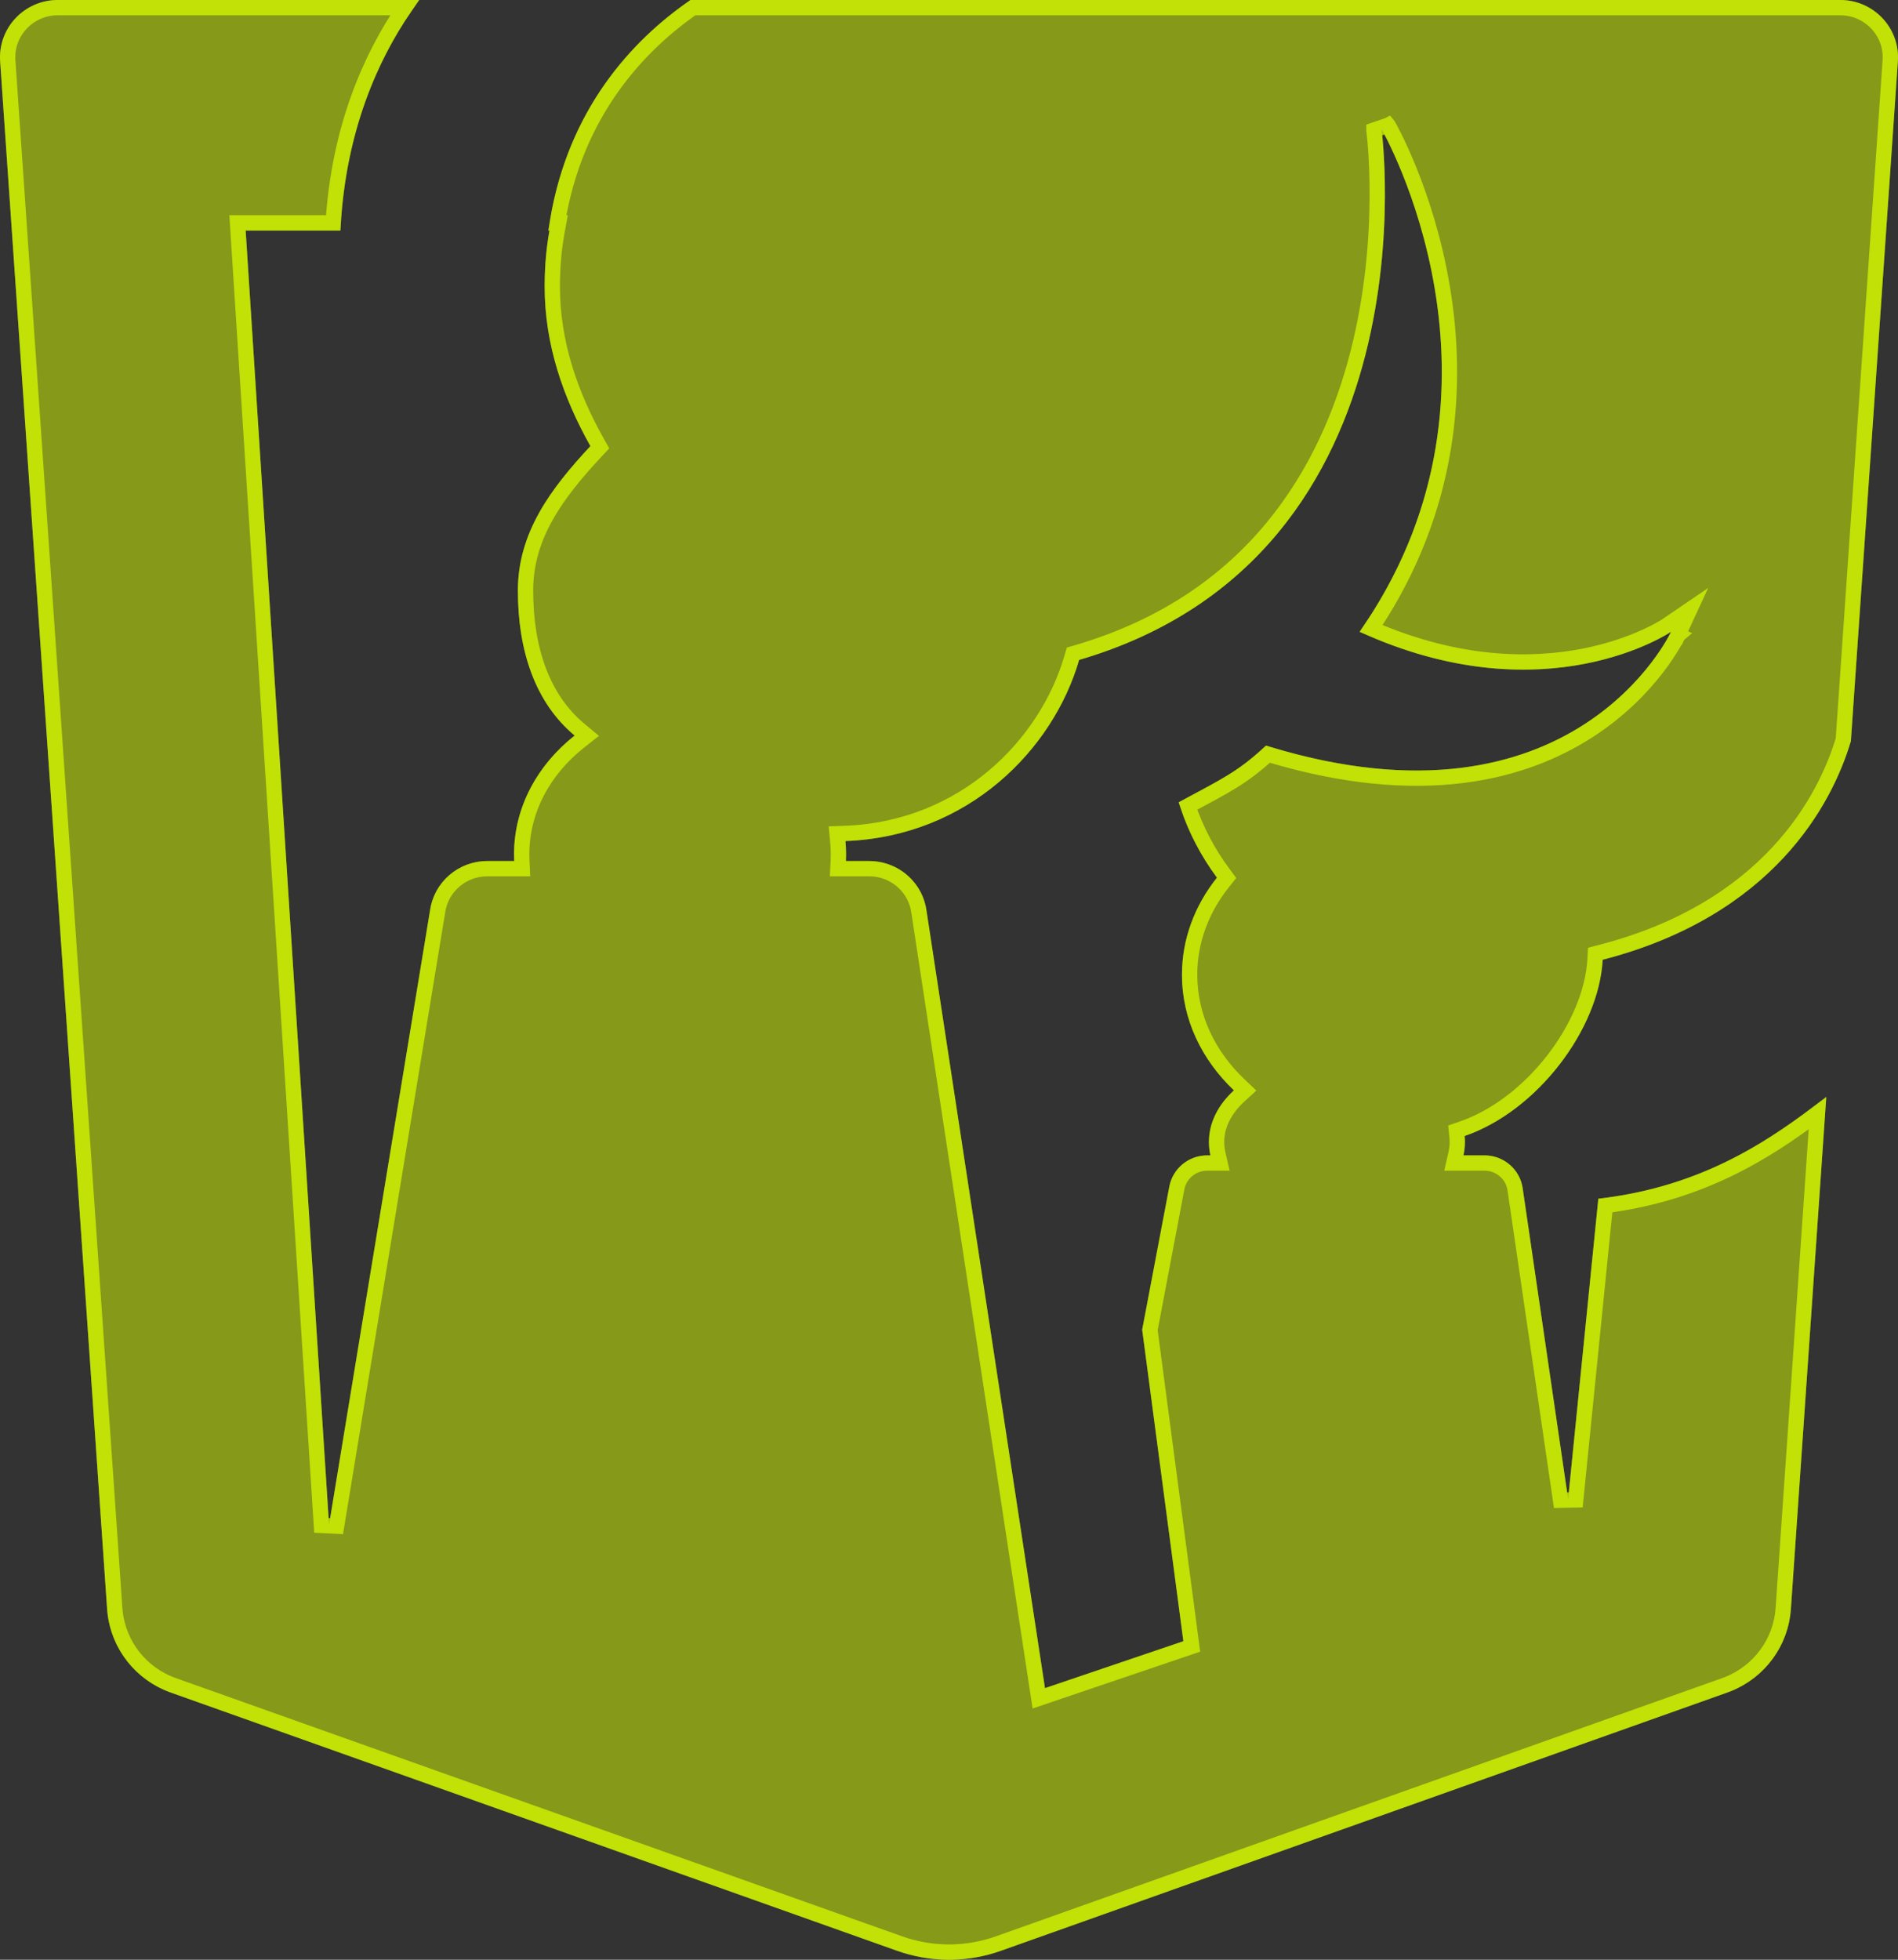
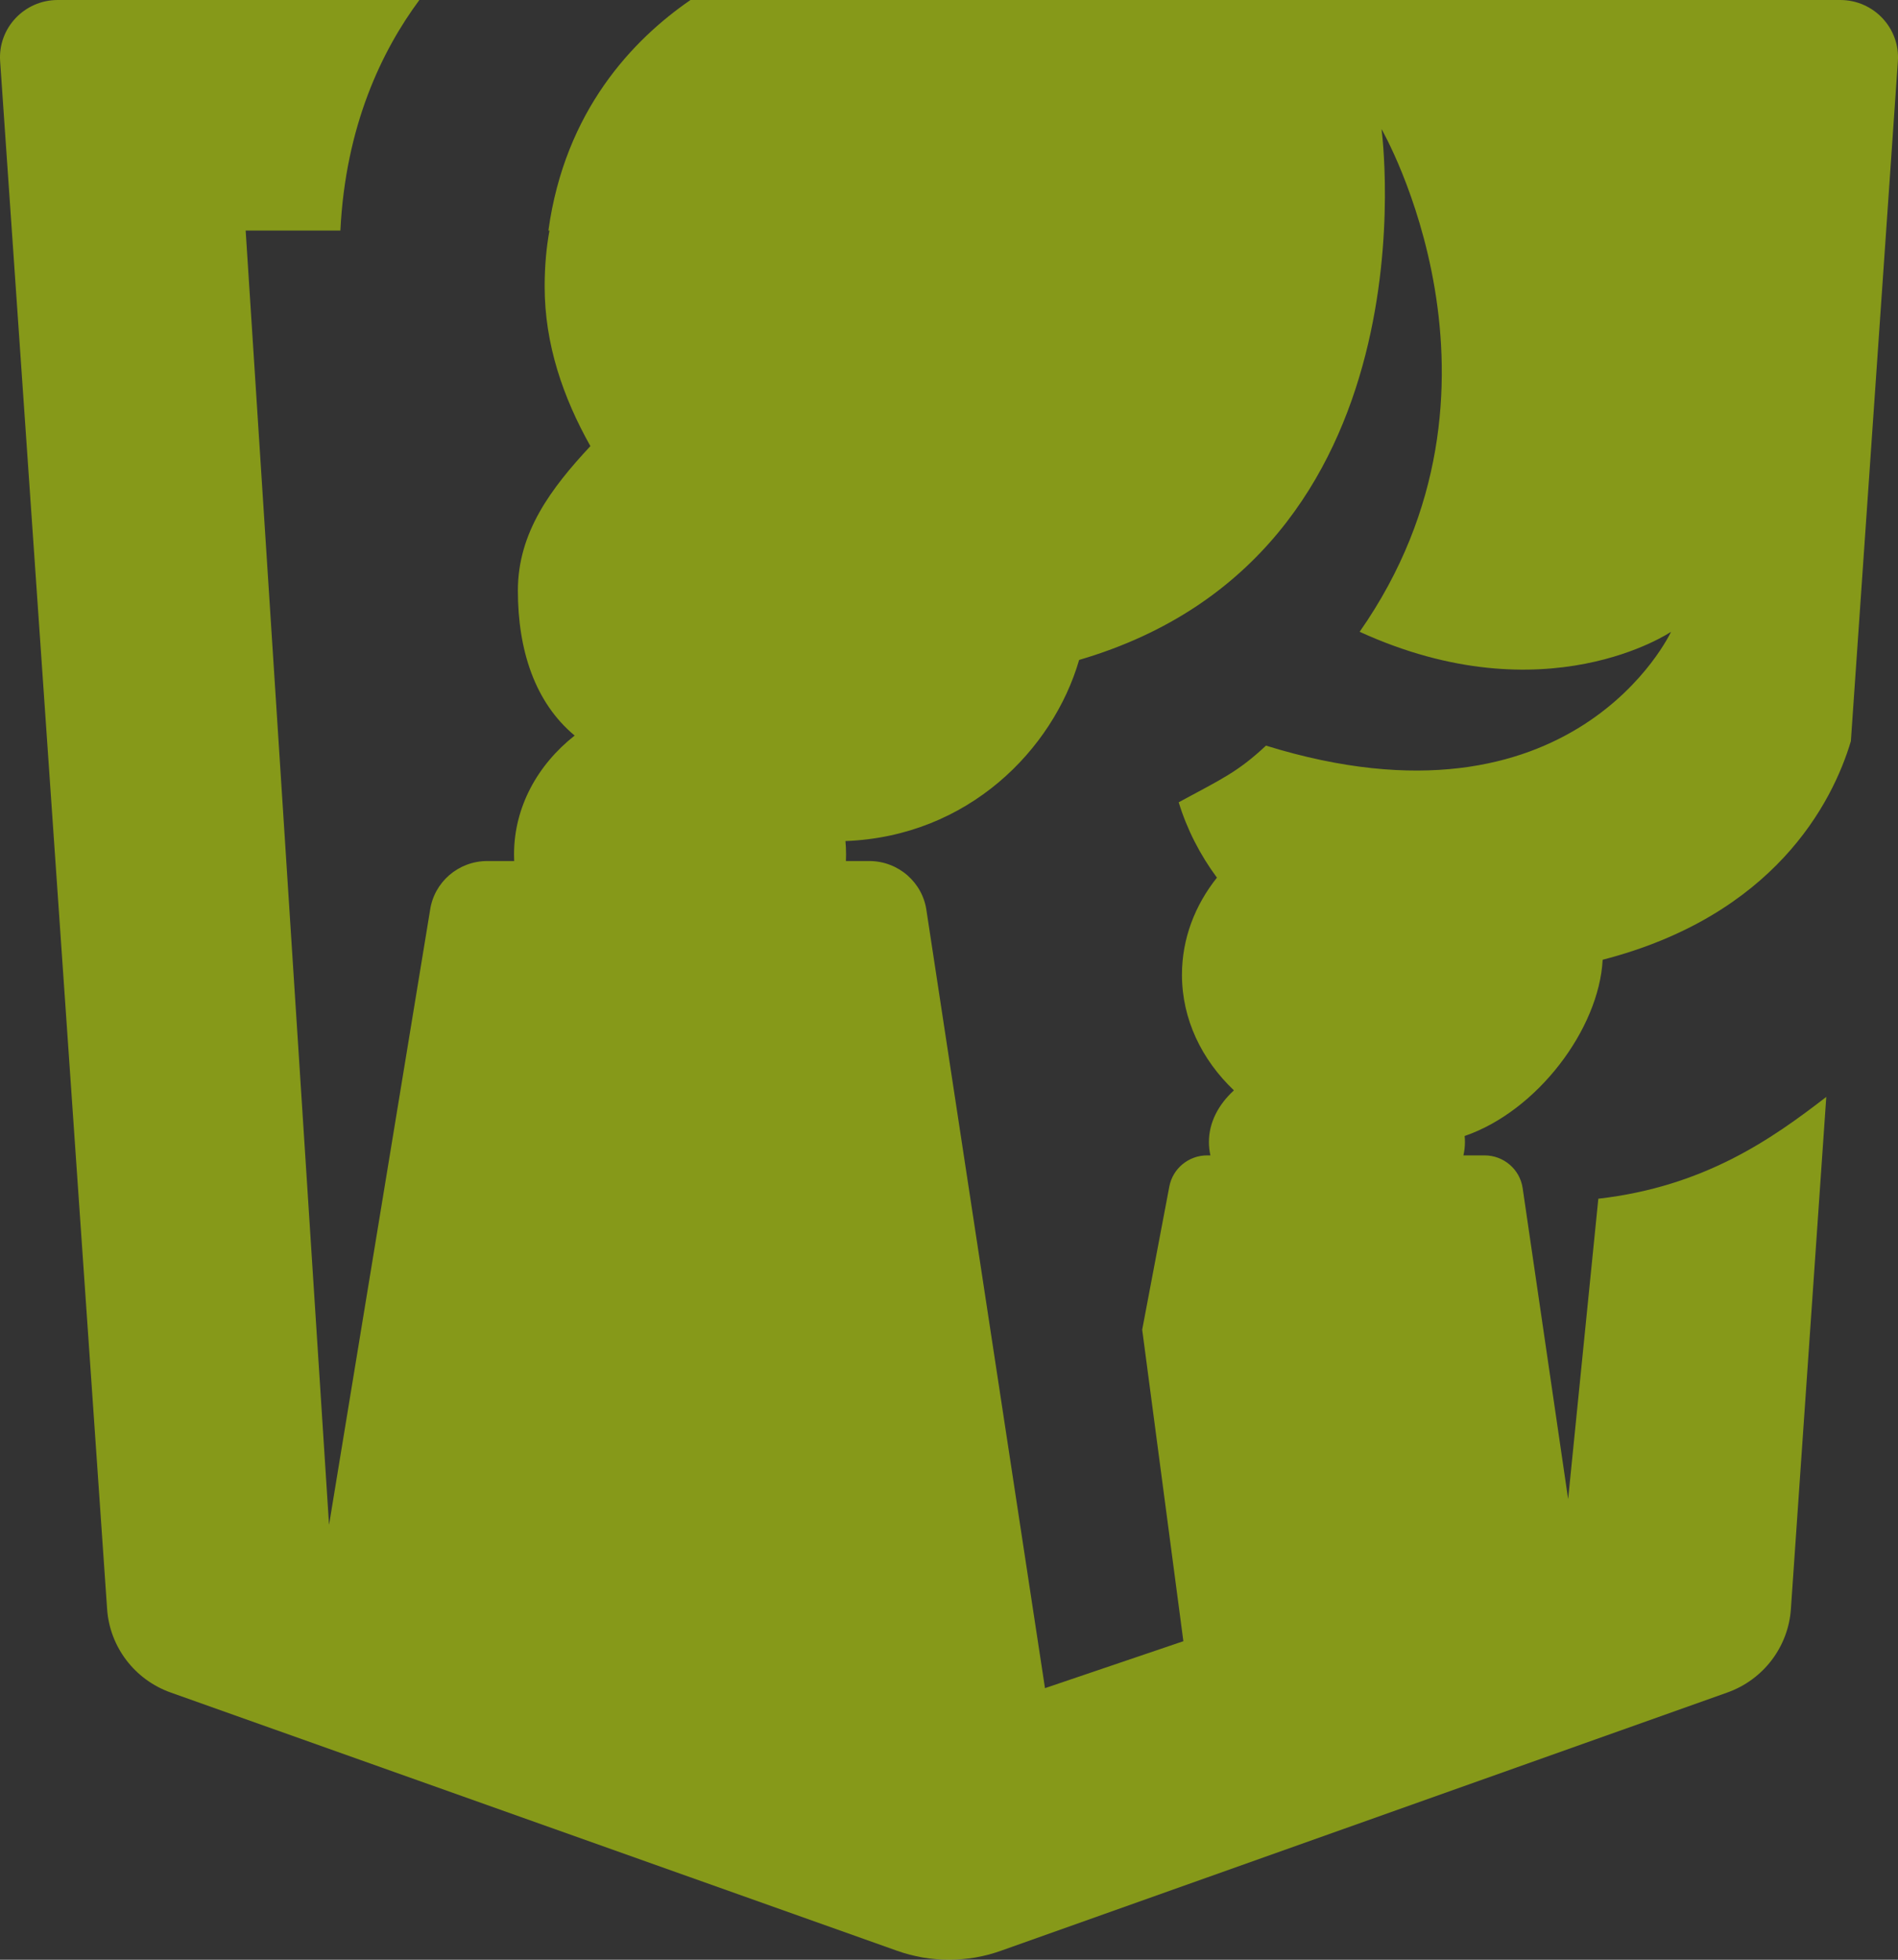
<svg xmlns="http://www.w3.org/2000/svg" width="124" height="128" viewBox="0 0 124 128" fill="none">
  <rect x="0" y="0" width="124" height="128" fill="#333333" stroke="none" />
  <path fill-rule="evenodd" clip-rule="evenodd" d="M35.584 18.602C35.584 18.645 35.584 18.688 35.584 18.731C35.584 22.473 36.782 25.953 38.572 29.138C36 31.899 33.834 34.771 33.834 38.574C33.834 42.478 34.955 45.892 37.544 48.043C35.11 49.961 33.583 52.727 33.583 55.802C33.583 55.948 33.586 56.094 33.593 56.239H31.832C29.951 56.239 28.357 57.613 28.095 59.462L21.497 99.6L16.049 15.058H22.238C22.574 8.222 24.946 3.308 27.398 0H3.774C1.588 0 -0.141 1.838 0.009 4.003L6.998 105.097C7.169 107.572 8.8 109.711 11.153 110.548L58.608 127.415C60.801 128.195 63.199 128.195 65.392 127.415L112.847 110.548C115.2 109.711 116.831 107.572 117.002 105.097L119.314 71.645C115.732 74.412 111.334 77.502 104.422 78.295L102.449 97.915L99.478 77.603C99.299 76.375 98.238 75.464 96.988 75.464H95.608C95.673 75.179 95.707 74.887 95.707 74.59C95.707 74.458 95.7 74.328 95.687 74.198C100.423 72.573 104.464 67.226 104.705 62.686C115.877 59.802 119.707 52.488 120.921 48.41L123.991 4.003C124.141 1.838 122.412 0 120.226 0H45.111C41.361 2.578 36.909 7.218 35.828 15.058H35.898C35.694 16.169 35.59 17.349 35.584 18.602ZM77.007 52.401C77.546 54.167 78.397 55.824 79.505 57.324C78.062 59.135 77.22 61.318 77.22 63.666C77.22 66.565 78.503 69.21 80.614 71.217C79.588 72.16 78.981 73.327 78.981 74.59C78.981 74.887 79.014 75.179 79.079 75.464H78.867C77.656 75.464 76.618 76.319 76.394 77.499L74.622 86.848L77.312 107.196L68.271 110.262L60.535 59.514C60.296 57.642 58.692 56.239 56.791 56.239H55.265C55.272 56.094 55.275 55.948 55.275 55.802C55.275 55.509 55.261 55.22 55.234 54.934C63.258 54.633 68.803 48.954 70.502 43.103C94.031 36.214 90.257 8.429 90.257 8.429C90.257 8.429 100.006 25.287 88.829 41.265C100.996 46.828 109.173 41.265 109.173 41.265C109.173 41.265 102.836 54.934 82.709 48.701C80.851 50.44 79.782 50.897 77.007 52.401Z" fill="#DBFF00" fill-opacity="0.5" />
-   <path d="M3.774 0.5H26.431C24.198 3.768 22.159 8.378 21.767 14.558H15.517L15.551 15.09L20.998 99.632L21.99 99.681L28.588 59.544L28.59 59.532C28.817 57.933 30.198 56.738 31.832 56.738H34.117L34.093 56.215C34.086 56.078 34.083 55.94 34.083 55.802C34.083 52.901 35.523 50.273 37.853 48.435L38.339 48.053L37.863 47.658C35.43 45.636 34.334 42.393 34.334 38.573C34.334 34.977 36.374 32.23 38.938 29.479L39.188 29.212L39.009 28.893C37.248 25.759 36.083 22.364 36.083 18.731L36.084 18.605C36.09 17.378 36.192 16.227 36.39 15.148L36.497 14.558H36.411C37.585 7.325 41.718 2.975 45.269 0.5H120.226C122.066 0.5 123.528 1.998 123.5 3.794L123.492 3.969L120.426 48.316C119.233 52.279 115.498 59.383 104.58 62.202L104.226 62.294L104.206 62.659C104.092 64.802 103.074 67.179 101.486 69.23C99.9 71.278 97.781 72.951 95.524 73.726L95.15 73.855L95.189 74.248C95.201 74.361 95.207 74.475 95.207 74.59C95.207 74.849 95.178 75.104 95.121 75.353L94.982 75.964H96.988C97.93 75.964 98.733 76.607 98.948 77.494L98.983 77.675L101.954 97.987L102.946 97.965L104.88 78.74C111.146 77.931 115.355 75.258 118.739 72.711L116.503 105.062C116.351 107.266 114.939 109.183 112.881 110.001L112.68 110.076L65.225 126.944C63.27 127.639 61.144 127.682 59.168 127.074L58.775 126.944L11.32 110.076C9.221 109.33 7.748 107.459 7.516 105.274L7.497 105.062L0.508 3.968C0.379 2.096 1.875 0.5 3.774 0.5ZM89.762 8.496V8.5C89.762 8.503 89.763 8.507 89.764 8.513C89.765 8.525 89.767 8.544 89.77 8.569C89.777 8.62 89.785 8.696 89.796 8.796C89.817 8.996 89.846 9.292 89.874 9.673C89.93 10.435 89.985 11.535 89.978 12.876C89.965 15.561 89.704 19.206 88.718 23.059C86.748 30.756 81.903 39.244 70.361 42.623L70.099 42.7L70.022 42.963C68.375 48.637 62.995 54.142 55.216 54.434L54.687 54.454L54.736 54.98C54.762 55.251 54.775 55.525 54.775 55.802C54.775 55.94 54.772 56.078 54.766 56.215L54.74 56.738H56.791C58.34 56.738 59.657 57.81 59.986 59.278L60.039 59.577L60.041 59.589L67.776 110.338L67.866 110.927L68.432 110.735L77.473 107.67L77.861 107.538L77.808 107.131L75.127 86.864L76.886 77.593C77.064 76.651 77.894 75.964 78.866 75.964H79.706L79.566 75.353C79.51 75.104 79.481 74.849 79.481 74.59C79.481 73.498 80.004 72.457 80.952 71.585L81.347 71.224L80.959 70.855C78.934 68.929 77.721 66.411 77.721 63.667C77.721 61.442 78.517 59.367 79.897 57.636L80.136 57.336L79.907 57.027C78.912 55.681 78.136 54.206 77.612 52.643C80.009 51.352 81.132 50.817 82.838 49.261C92.876 52.298 99.562 50.441 103.759 47.74C105.867 46.384 107.329 44.827 108.265 43.607C108.733 42.997 109.07 42.47 109.292 42.093C109.403 41.904 109.485 41.753 109.54 41.648C109.567 41.595 109.588 41.553 109.603 41.524C109.61 41.51 109.615 41.498 109.619 41.49C109.621 41.486 109.623 41.482 109.624 41.48C109.625 41.478 109.625 41.477 109.625 41.477L109.626 41.476L109.173 41.265L109.626 41.475L110.387 39.833L108.892 40.851L108.889 40.852C108.886 40.854 108.881 40.858 108.875 40.862C108.862 40.871 108.841 40.885 108.812 40.902C108.755 40.938 108.667 40.992 108.55 41.059C108.315 41.193 107.961 41.381 107.498 41.592C106.571 42.013 105.207 42.521 103.468 42.86C100.101 43.517 95.317 43.543 89.577 41.051C94.933 33.084 95.261 24.945 94.228 18.773C93.7 15.623 92.819 12.982 92.069 11.126C91.694 10.198 91.351 9.464 91.102 8.962C90.977 8.711 90.875 8.517 90.804 8.385C90.768 8.319 90.74 8.269 90.721 8.234C90.711 8.217 90.704 8.204 90.698 8.194C90.696 8.19 90.694 8.186 90.692 8.184C90.692 8.182 90.691 8.181 90.69 8.181L90.689 8.18C90.685 8.182 90.645 8.204 90.257 8.429L90.689 8.179L89.762 8.496Z" stroke="#DBFF00" stroke-opacity="0.7" />
</svg>